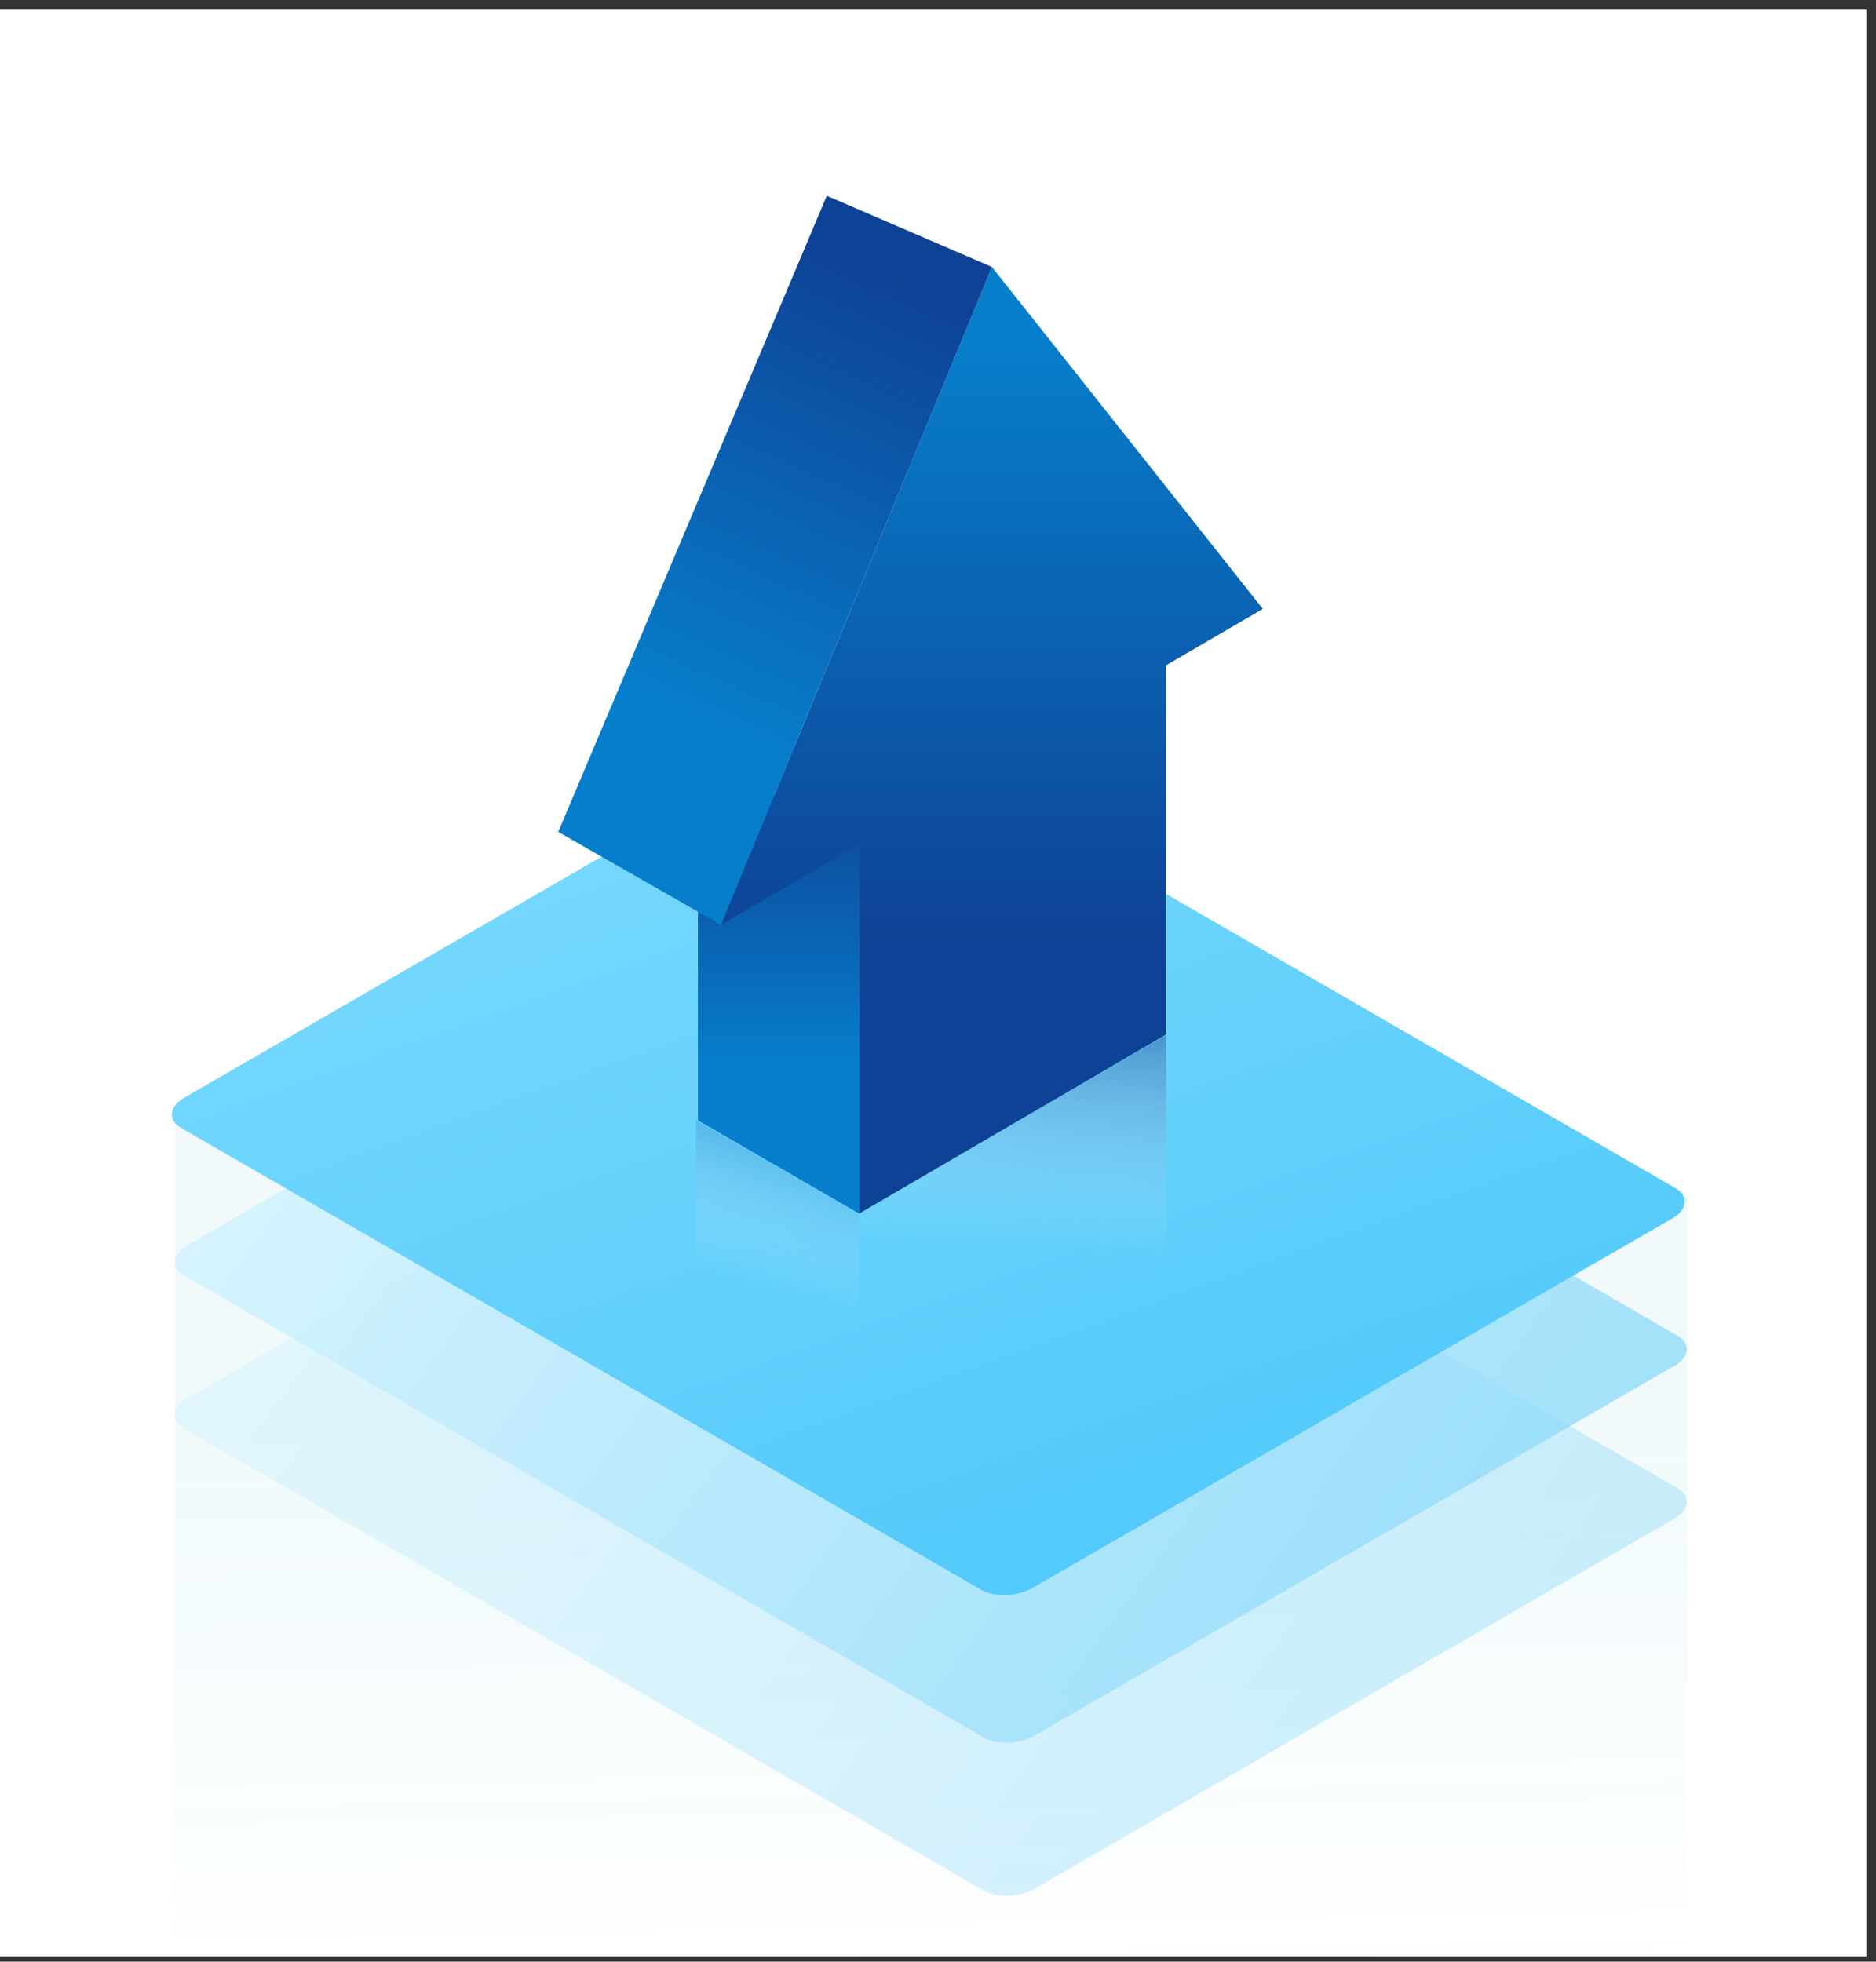
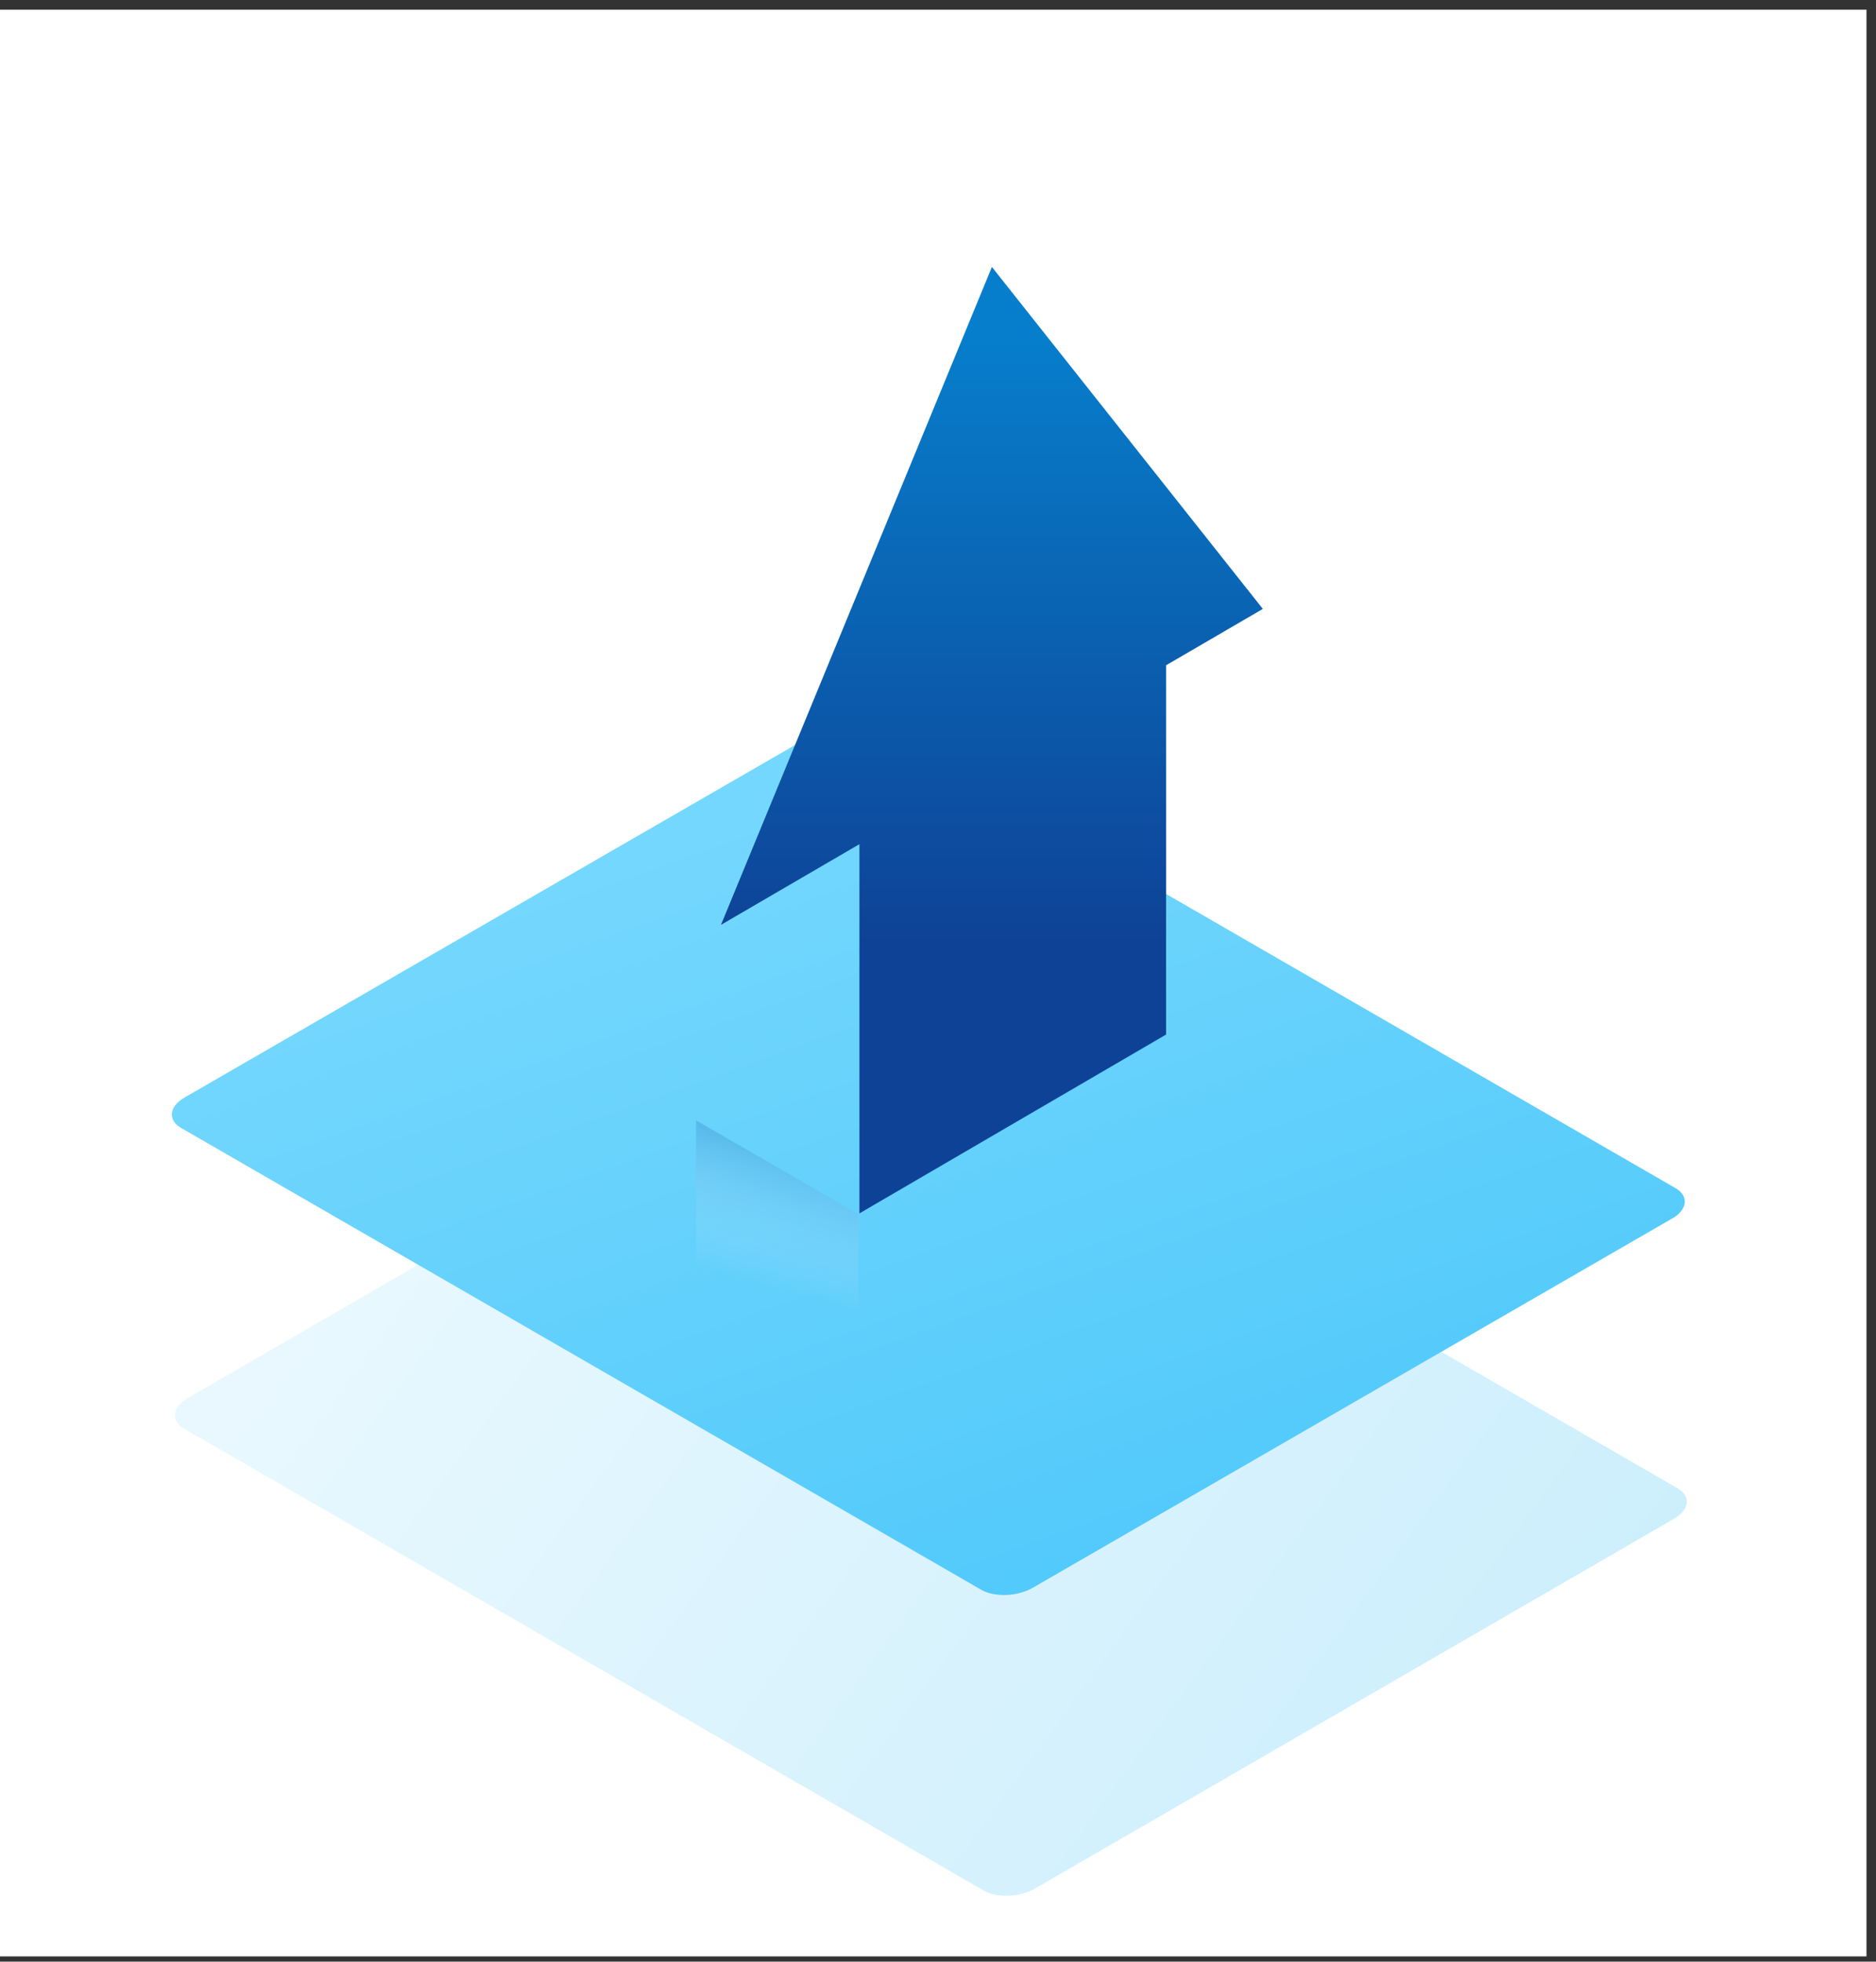
<svg xmlns="http://www.w3.org/2000/svg" width="131" height="137" viewBox="0 0 131 137" fill="none">
  <rect x="0" y="0" width="131" height="137" fill="#333333" stroke="none" />
  <g clip-path="url(#clip0_9_47863)">
    <rect width="130.336" height="135.961" transform="translate(0 0.673)" fill="white" />
-     <path d="M12.19 77.686L117.808 83.545V141.125H12.19V77.686Z" fill="url(#paint0_linear_9_47863)" fill-opacity="0.06" />
    <path opacity="0.43" fill-rule="evenodd" clip-rule="evenodd" d="M116.908 106.064C117.975 105.439 118.083 104.514 117.183 103.964L61.328 71.686C60.395 71.136 58.778 71.202 57.711 71.827L13.091 97.655C12.024 98.271 11.915 99.205 12.816 99.755L68.67 132.024C69.604 132.574 71.221 132.508 72.287 131.891L116.908 106.064Z" fill="url(#paint1_linear_9_47863)" />
-     <path opacity="0.77" fill-rule="evenodd" clip-rule="evenodd" d="M116.908 95.413C117.975 94.796 118.083 93.862 117.183 93.312L61.328 61.035C60.395 60.485 58.778 60.551 57.711 61.176L13.091 86.962C12.024 87.579 11.915 88.512 12.816 89.062L68.67 121.332C69.604 121.882 71.221 121.815 72.287 121.19L116.908 95.396V95.413Z" fill="url(#paint2_linear_9_47863)" />
    <path fill-rule="evenodd" clip-rule="evenodd" d="M116.766 85.103C117.833 84.487 117.941 83.553 117.041 83.003L61.153 50.725C60.22 50.175 58.603 50.242 57.536 50.867L12.882 76.653C11.815 77.269 11.707 78.203 12.607 78.753L68.504 111.022C69.437 111.572 71.054 111.506 72.121 110.889L116.775 85.095L116.766 85.103Z" fill="url(#paint3_linear_9_47863)" />
-     <path opacity="0.64" fill-rule="evenodd" clip-rule="evenodd" d="M59.916 84.802L81.426 72.299V87.546L59.916 100.035V84.802Z" fill="url(#paint4_linear_9_47863)" />
    <path opacity="0.57" fill-rule="evenodd" clip-rule="evenodd" d="M59.938 84.787L48.605 78.25V93.543L59.938 100.08V84.787Z" fill="url(#paint5_linear_9_47863)" />
-     <path fill-rule="evenodd" clip-rule="evenodd" d="M60.045 58.929L48.734 52.392V78.25L60.045 84.787V58.929Z" fill="url(#paint6_linear_9_47863)" />
+     <path fill-rule="evenodd" clip-rule="evenodd" d="M60.045 58.929V78.25L60.045 84.787V58.929Z" fill="url(#paint6_linear_9_47863)" />
    <path fill-rule="evenodd" clip-rule="evenodd" d="M60.022 58.952L50.346 64.591L69.264 18.644L88.183 42.526L81.426 46.463V72.253L60.014 84.742V58.952H60.022Z" fill="url(#paint7_linear_9_47863)" />
-     <path fill-rule="evenodd" clip-rule="evenodd" d="M57.734 13.673L69.265 18.644L50.346 64.592L38.982 58.1L57.734 13.673Z" fill="url(#paint8_linear_9_47863)" />
  </g>
  <defs>
    <linearGradient id="paint0_linear_9_47863" x1="64.72" y1="97.904" x2="65.52" y2="139.525" gradientUnits="userSpaceOnUse">
      <stop stop-color="#0E9DBA" />
      <stop offset="0.97" stop-color="#05C2D5" stop-opacity="0" />
    </linearGradient>
    <linearGradient id="paint1_linear_9_47863" x1="24.717" y1="72.411" x2="105.815" y2="131.699" gradientUnits="userSpaceOnUse">
      <stop stop-color="#D1F2FF" />
      <stop offset="1" stop-color="#87D8F9" />
    </linearGradient>
    <linearGradient id="paint2_linear_9_47863" x1="24.725" y1="61.726" x2="105.807" y2="121.04" gradientUnits="userSpaceOnUse">
      <stop stop-color="#D1F2FF" />
      <stop offset="1" stop-color="#87D8F9" />
    </linearGradient>
    <linearGradient id="paint3_linear_9_47863" x1="55.944" y1="56.142" x2="80.755" y2="125.24" gradientUnits="userSpaceOnUse">
      <stop stop-color="#74D7FD" />
      <stop offset="1" stop-color="#48C6FA" />
    </linearGradient>
    <linearGradient id="paint4_linear_9_47863" x1="70.618" y1="87.197" x2="71.682" y2="68.977" gradientUnits="userSpaceOnUse">
      <stop stop-color="white" stop-opacity="0" />
      <stop offset="1" stop-color="#0E4296" />
    </linearGradient>
    <linearGradient id="paint5_linear_9_47863" x1="57.438" y1="78.197" x2="54.025" y2="90.001" gradientUnits="userSpaceOnUse">
      <stop stop-color="#077ECB" />
      <stop offset="1" stop-color="white" stop-opacity="0" />
    </linearGradient>
    <linearGradient id="paint6_linear_9_47863" x1="54.389" y1="74.48" x2="54.389" y2="53.912" gradientUnits="userSpaceOnUse">
      <stop stop-color="#077ECB" />
      <stop offset="1" stop-color="#0E4296" />
    </linearGradient>
    <linearGradient id="paint7_linear_9_47863" x1="69.264" y1="23.691" x2="69.264" y2="65.853" gradientUnits="userSpaceOnUse">
      <stop stop-color="#077ECB" />
      <stop offset="1" stop-color="#0E4296" />
    </linearGradient>
    <linearGradient id="paint8_linear_9_47863" x1="48.696" y1="50.249" x2="62.781" y2="19.457" gradientUnits="userSpaceOnUse">
      <stop stop-color="#077ECB" />
      <stop offset="1" stop-color="#0E4296" />
    </linearGradient>
    <clipPath id="clip0_9_47863">
      <rect width="130.336" height="135.961" fill="white" transform="translate(0 0.673)" />
    </clipPath>
  </defs>
</svg>